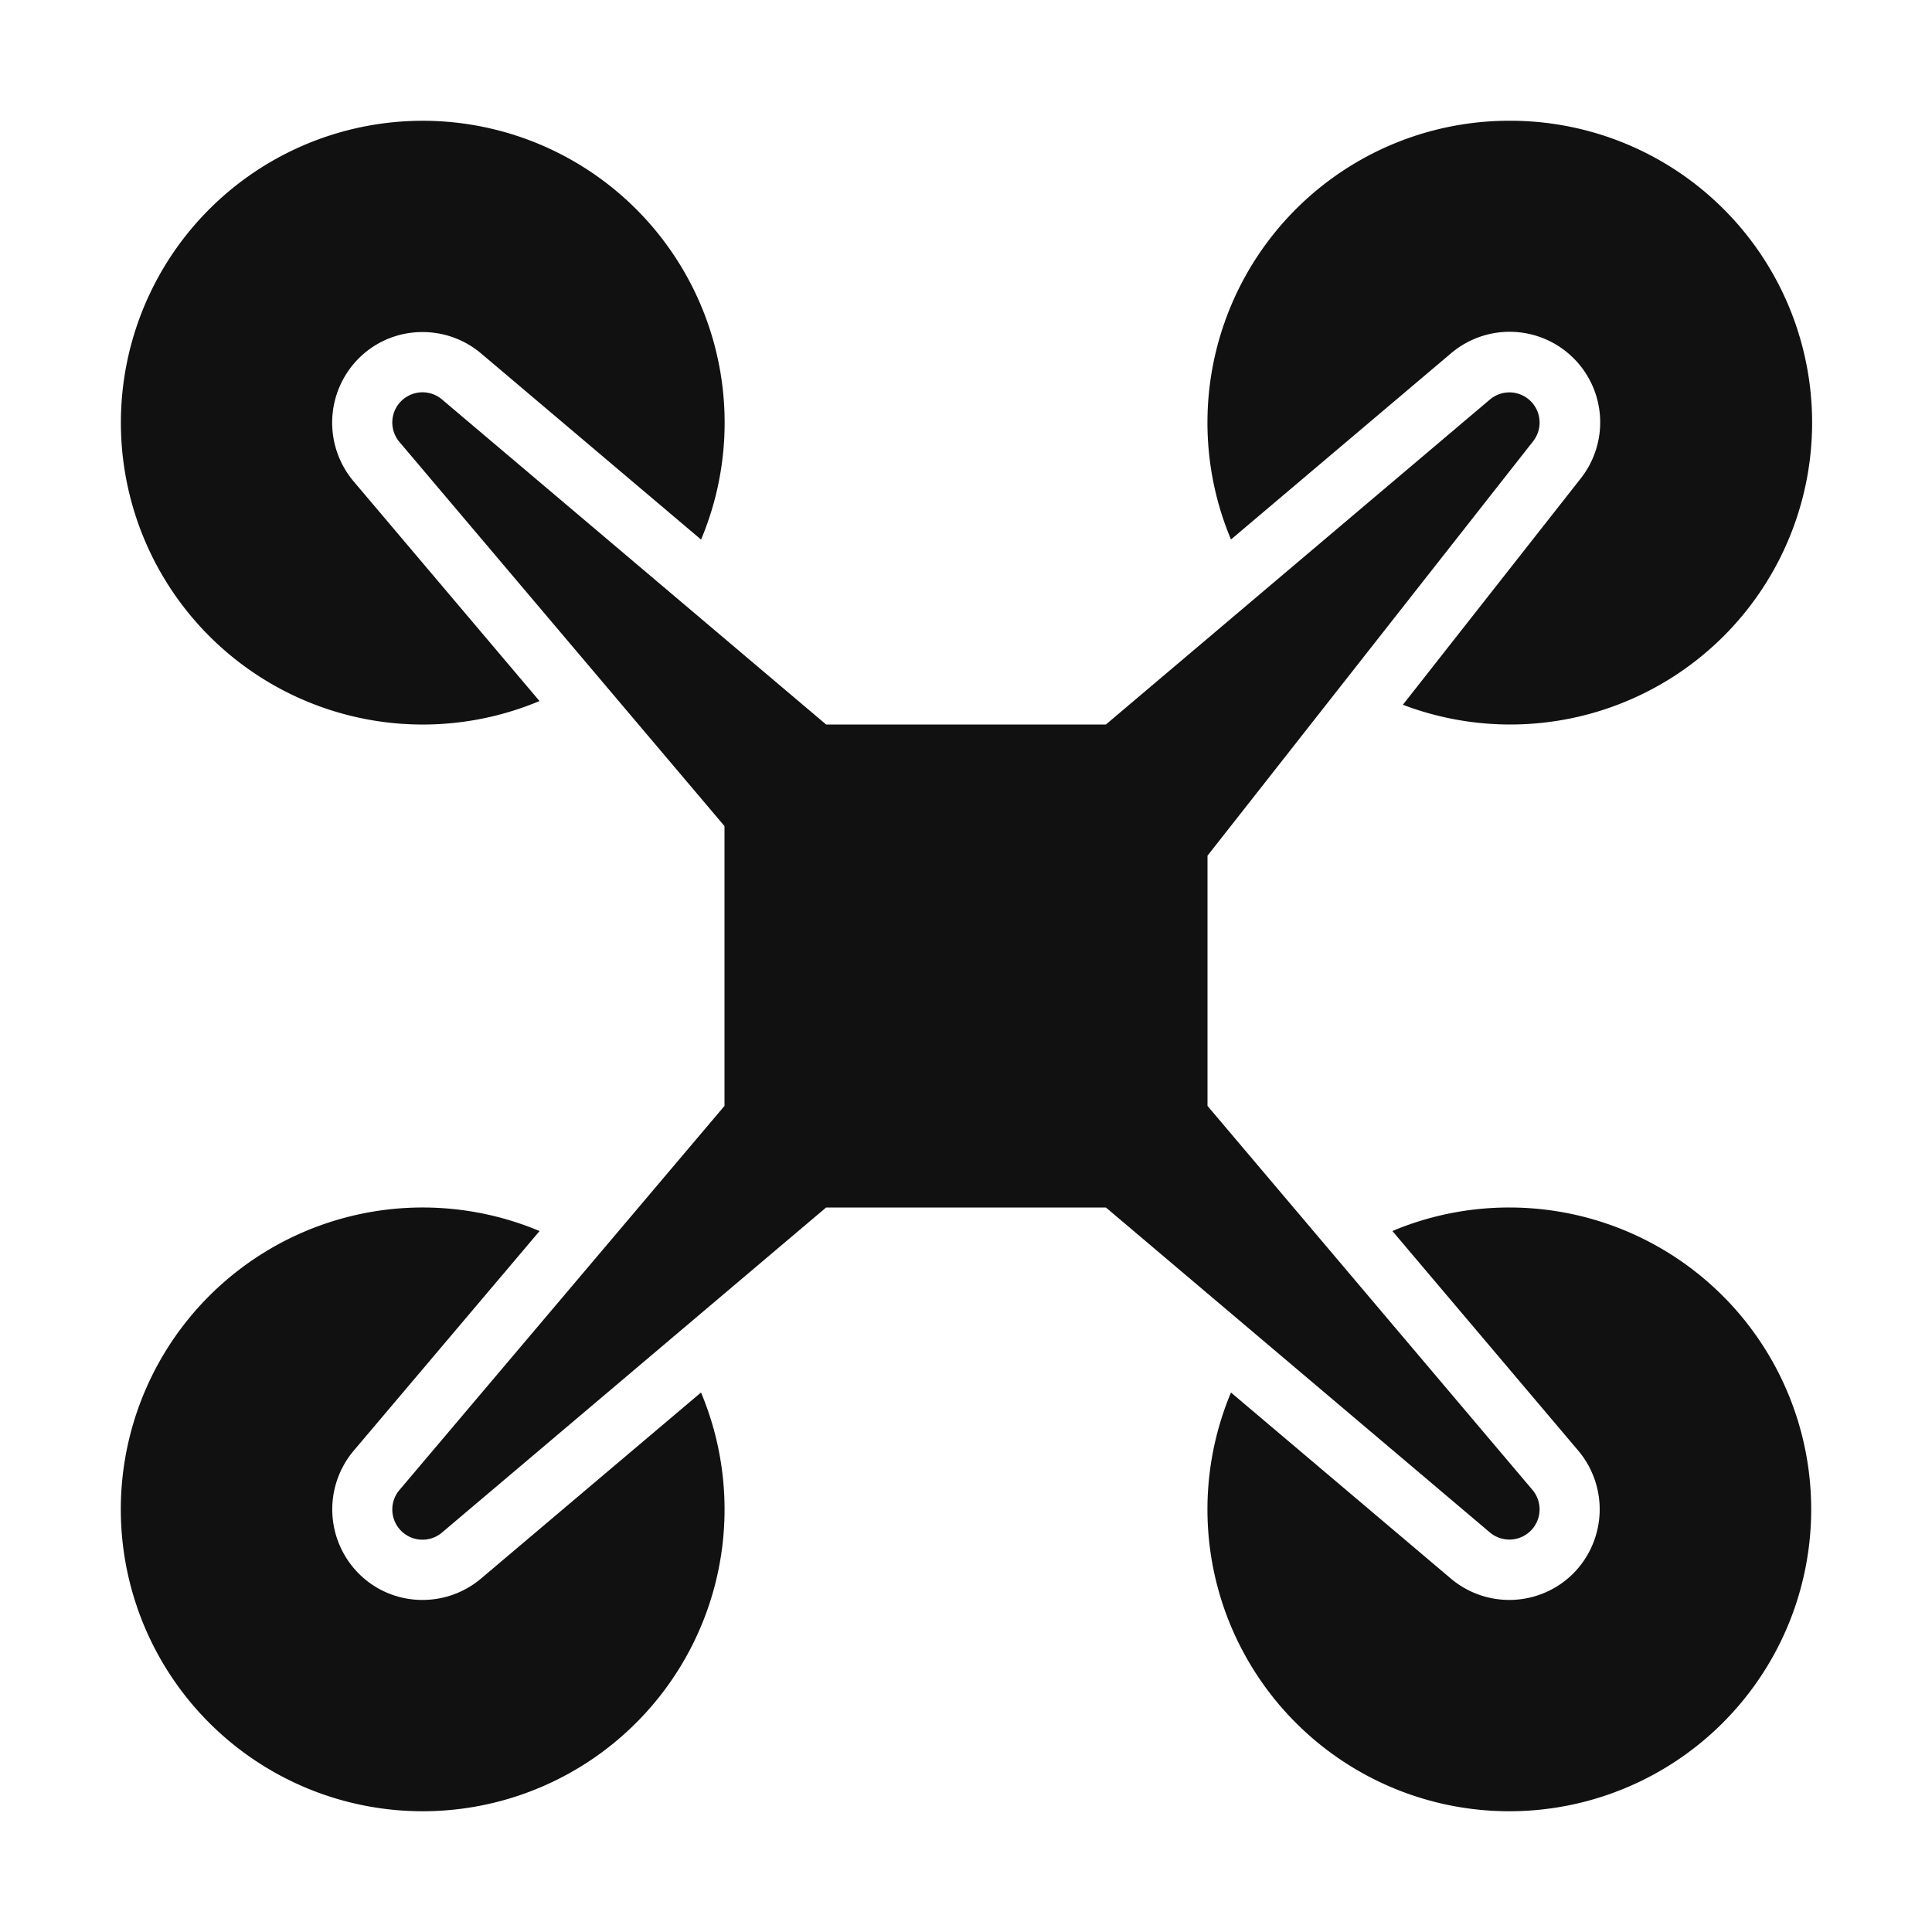
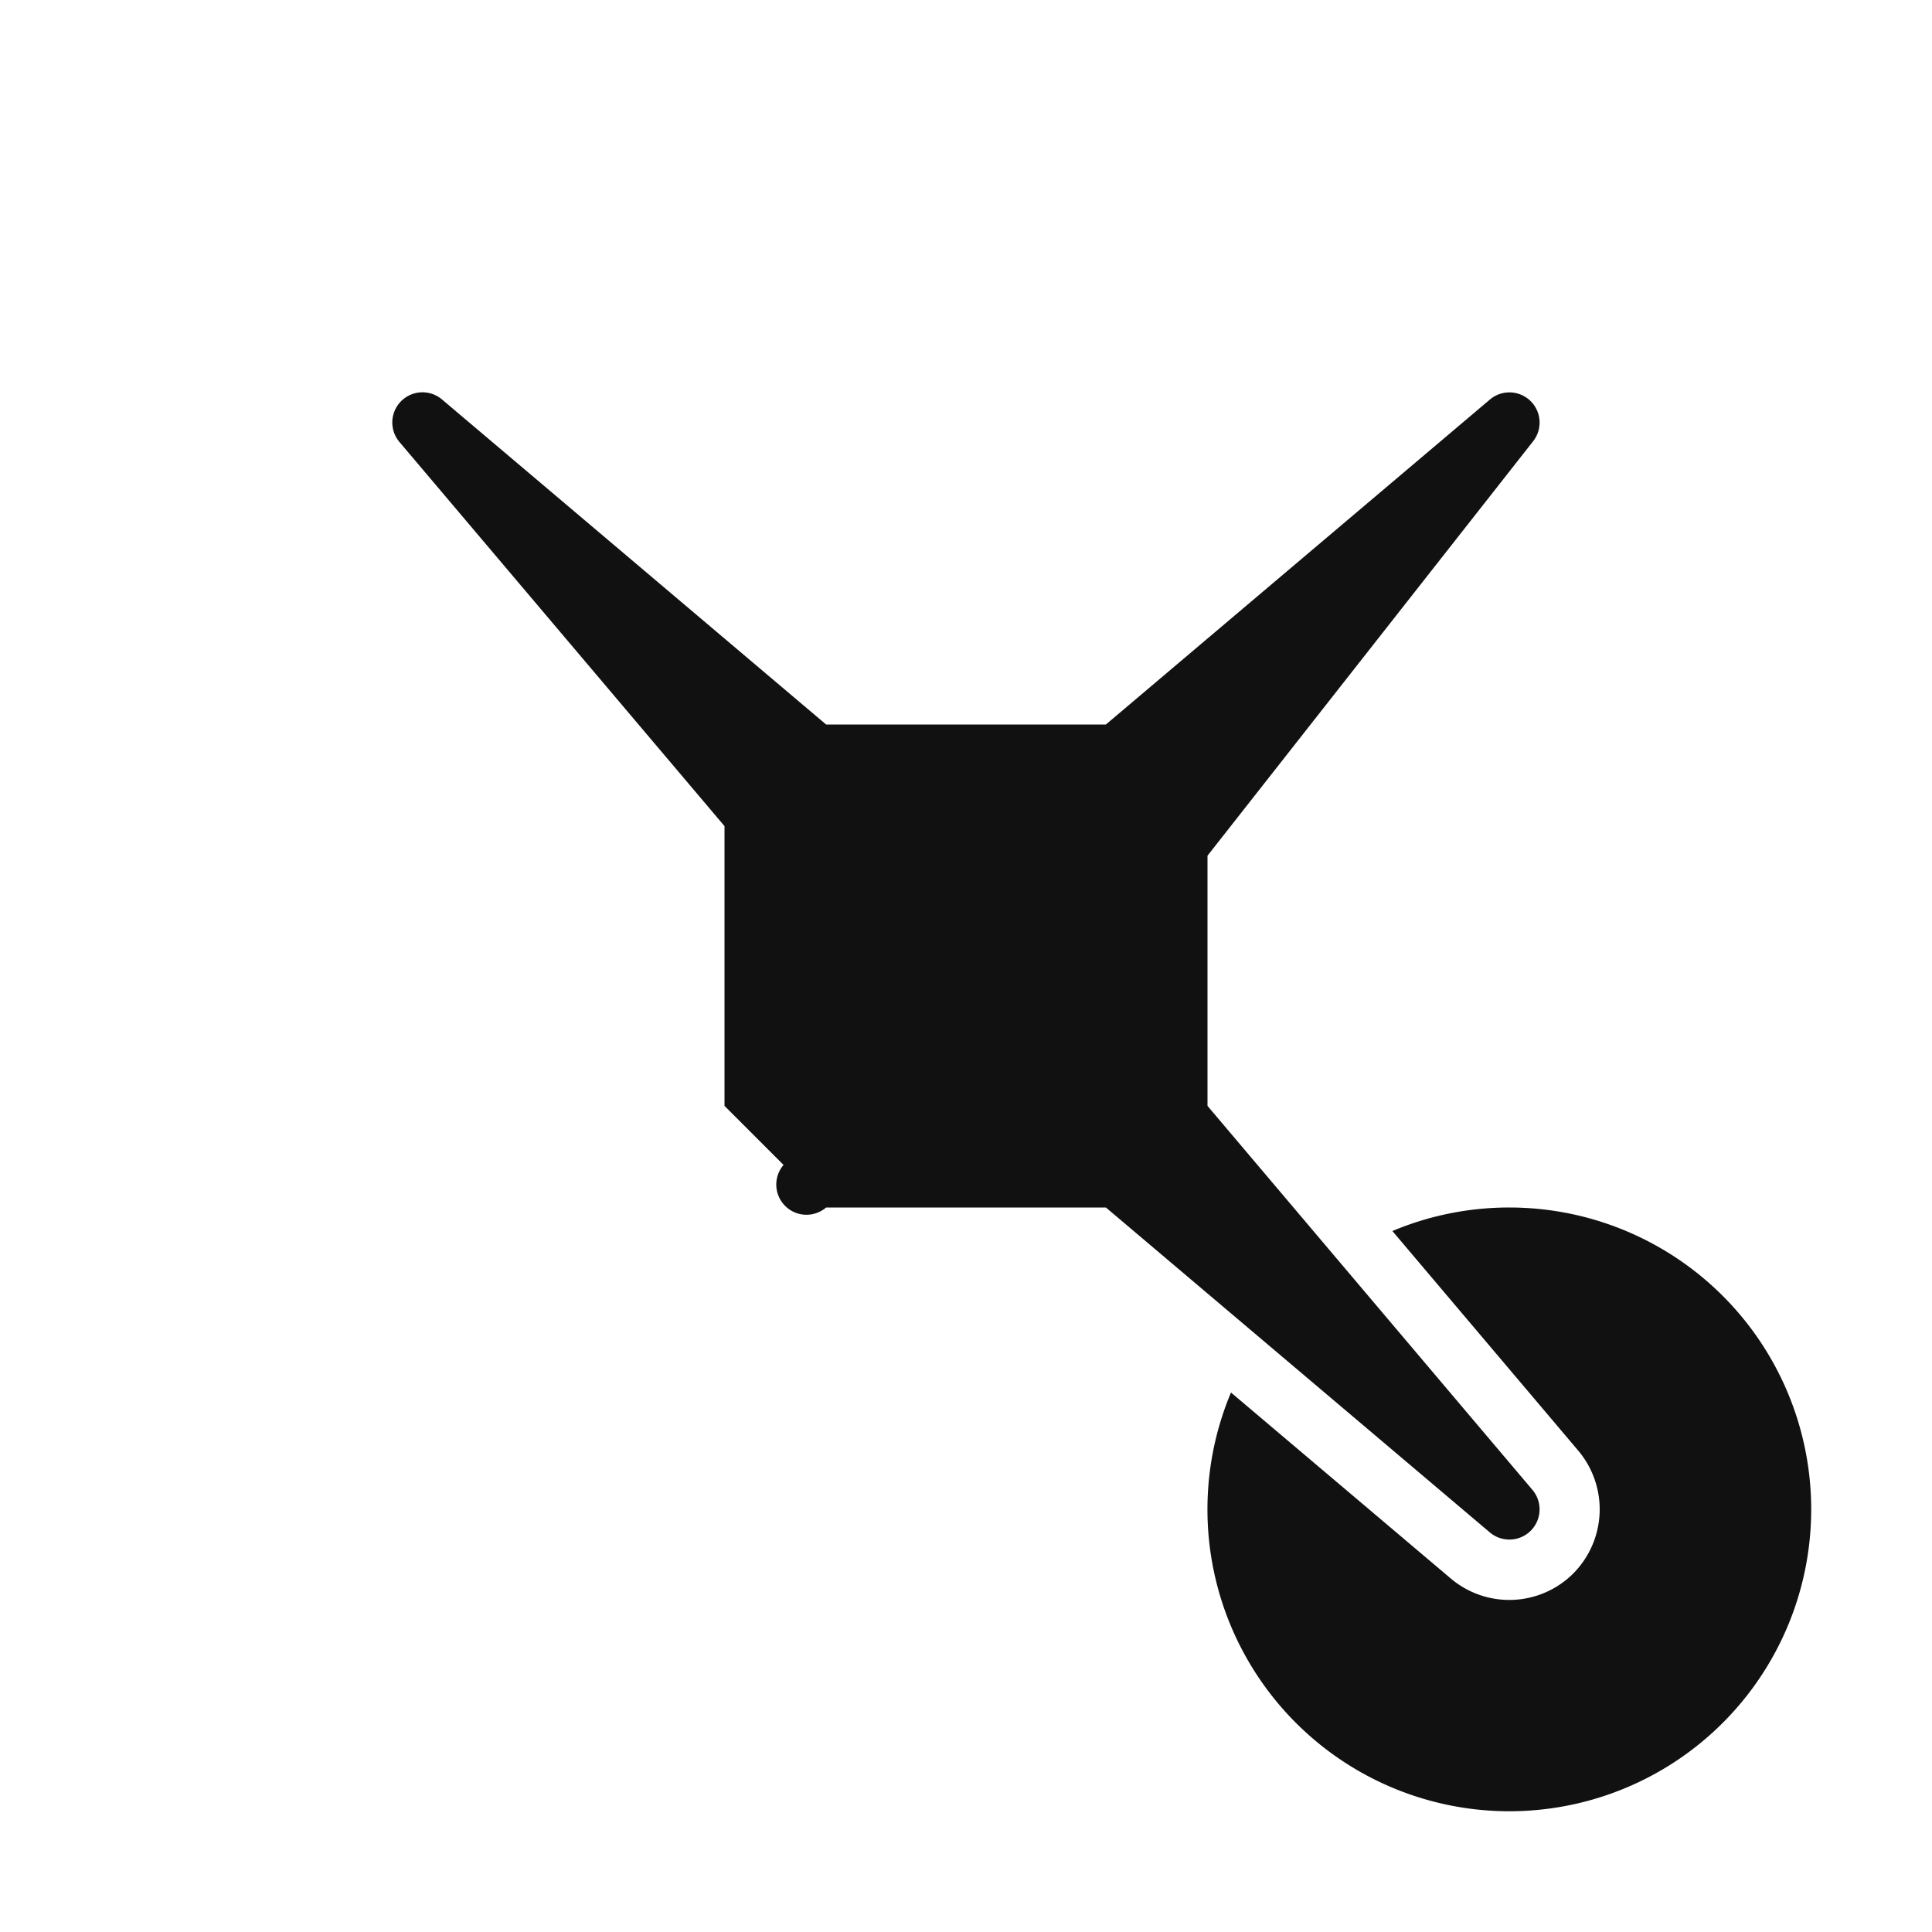
<svg xmlns="http://www.w3.org/2000/svg" viewBox="0 0 64 64" width="64" height="64">
  <g class="nc-icon-wrapper" stroke="none" fill="#111111">
-     <path d="M15.937,52.29A3,3,0,0,1,14,53a2.969,2.969,0,0,1-2.122-.88,3.015,3.015,0,0,1-.167-4.057l6.163-7.283a10,10,0,1,0,5.348,5.348Z" data-color="color-2" />
-     <path d="M50,51a1,1,0,0,1-.646-.236L36.634,40H27.366L14.646,50.764a1,1,0,0,1-1.41-1.41L24,36.634V27.366L13.236,14.646a1,1,0,0,1,1.41-1.41L27.366,24h9.268l12.72-10.764a1,1,0,0,1,1.432,1.382L40,28.346v8.288l10.764,12.72A1,1,0,0,1,50,51Z" fill="#111111" />
+     <path d="M50,51a1,1,0,0,1-.646-.236L36.634,40H27.366a1,1,0,0,1-1.41-1.41L24,36.634V27.366L13.236,14.646a1,1,0,0,1,1.41-1.41L27.366,24h9.268l12.72-10.764a1,1,0,0,1,1.432,1.382L40,28.346v8.288l10.764,12.72A1,1,0,0,1,50,51Z" fill="#111111" />
    <path d="M50,40a9.977,9.977,0,0,0-3.875.779l6.163,7.283a3.017,3.017,0,0,1-.169,4.059,3,3,0,0,1-4.061.168l-7.28-6.16A10,10,0,1,0,50,40Z" data-color="color-2" />
-     <path d="M50,4a10,10,0,0,0-9.222,13.871L48.06,11.71a3,3,0,0,1,4.3,4.144l-5.888,7.492A10,10,0,1,0,50,4Z" data-color="color-2" />
-     <path d="M17.871,23.222l-6.164-7.284a3.017,3.017,0,0,1,.169-4.059A2.974,2.974,0,0,1,14,11a3,3,0,0,1,1.939.71l7.285,6.164a10,10,0,1,0-5.35,5.348Z" data-color="color-2" />
  </g>
</svg>